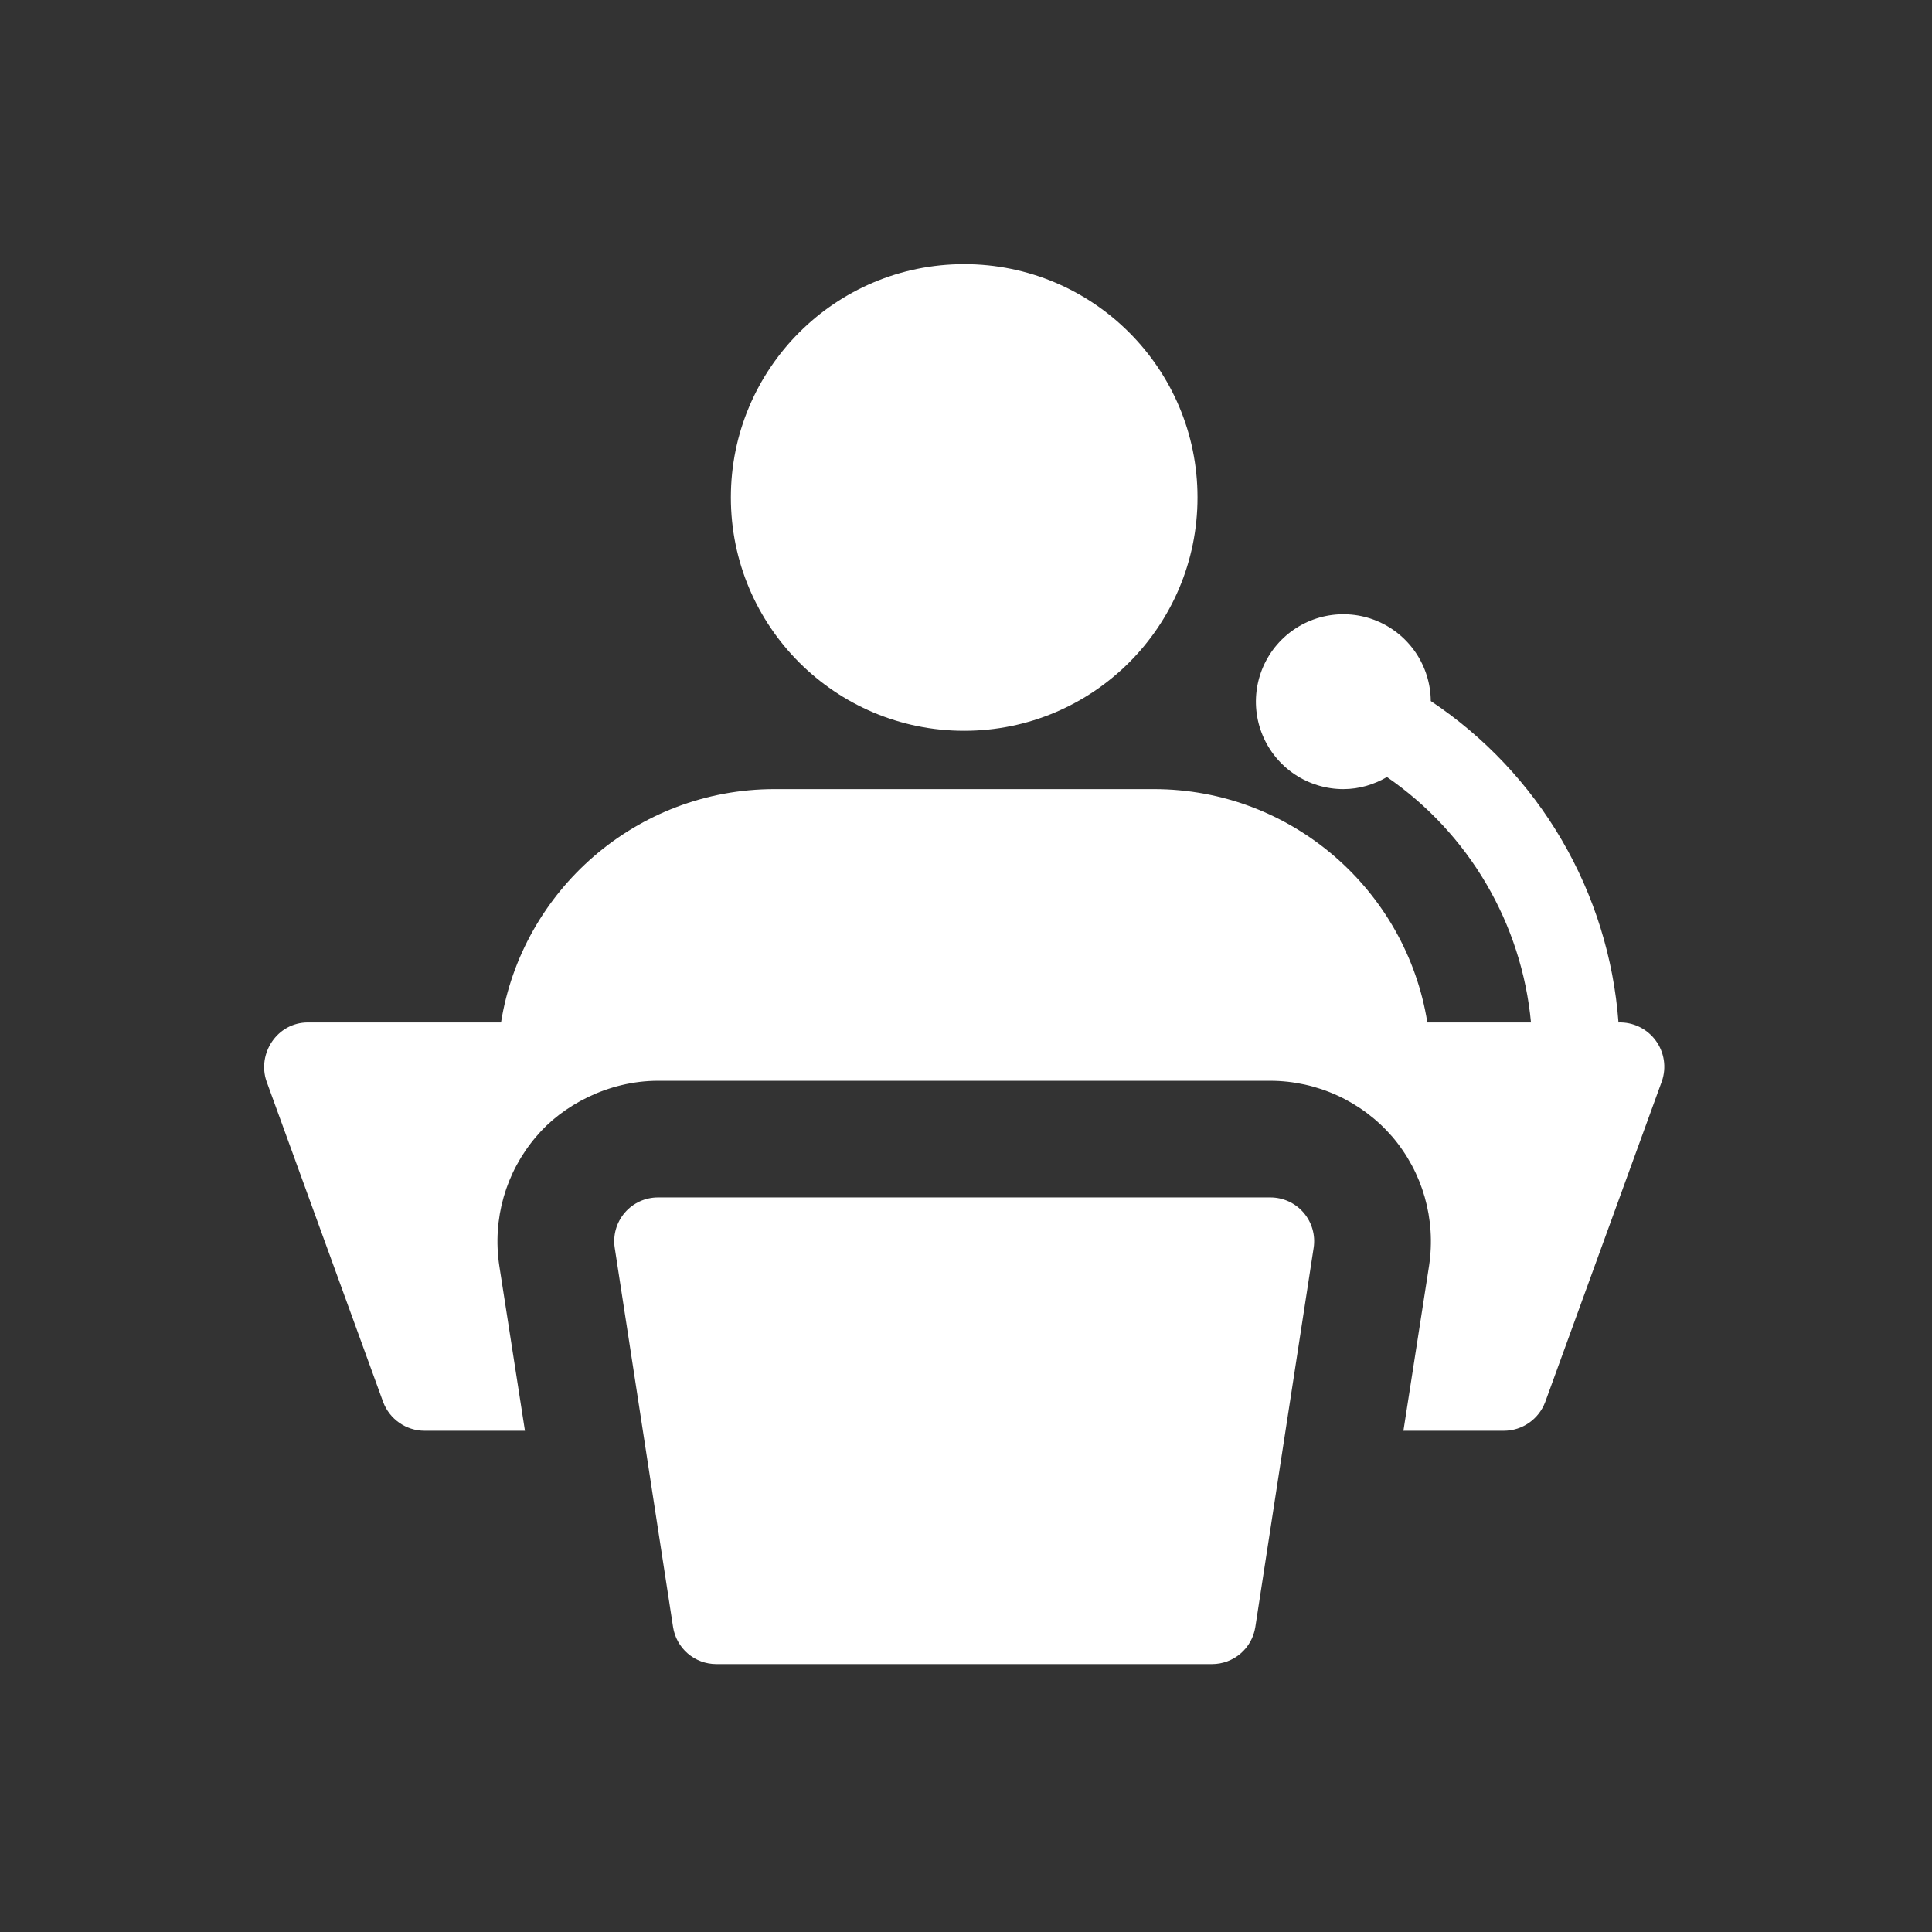
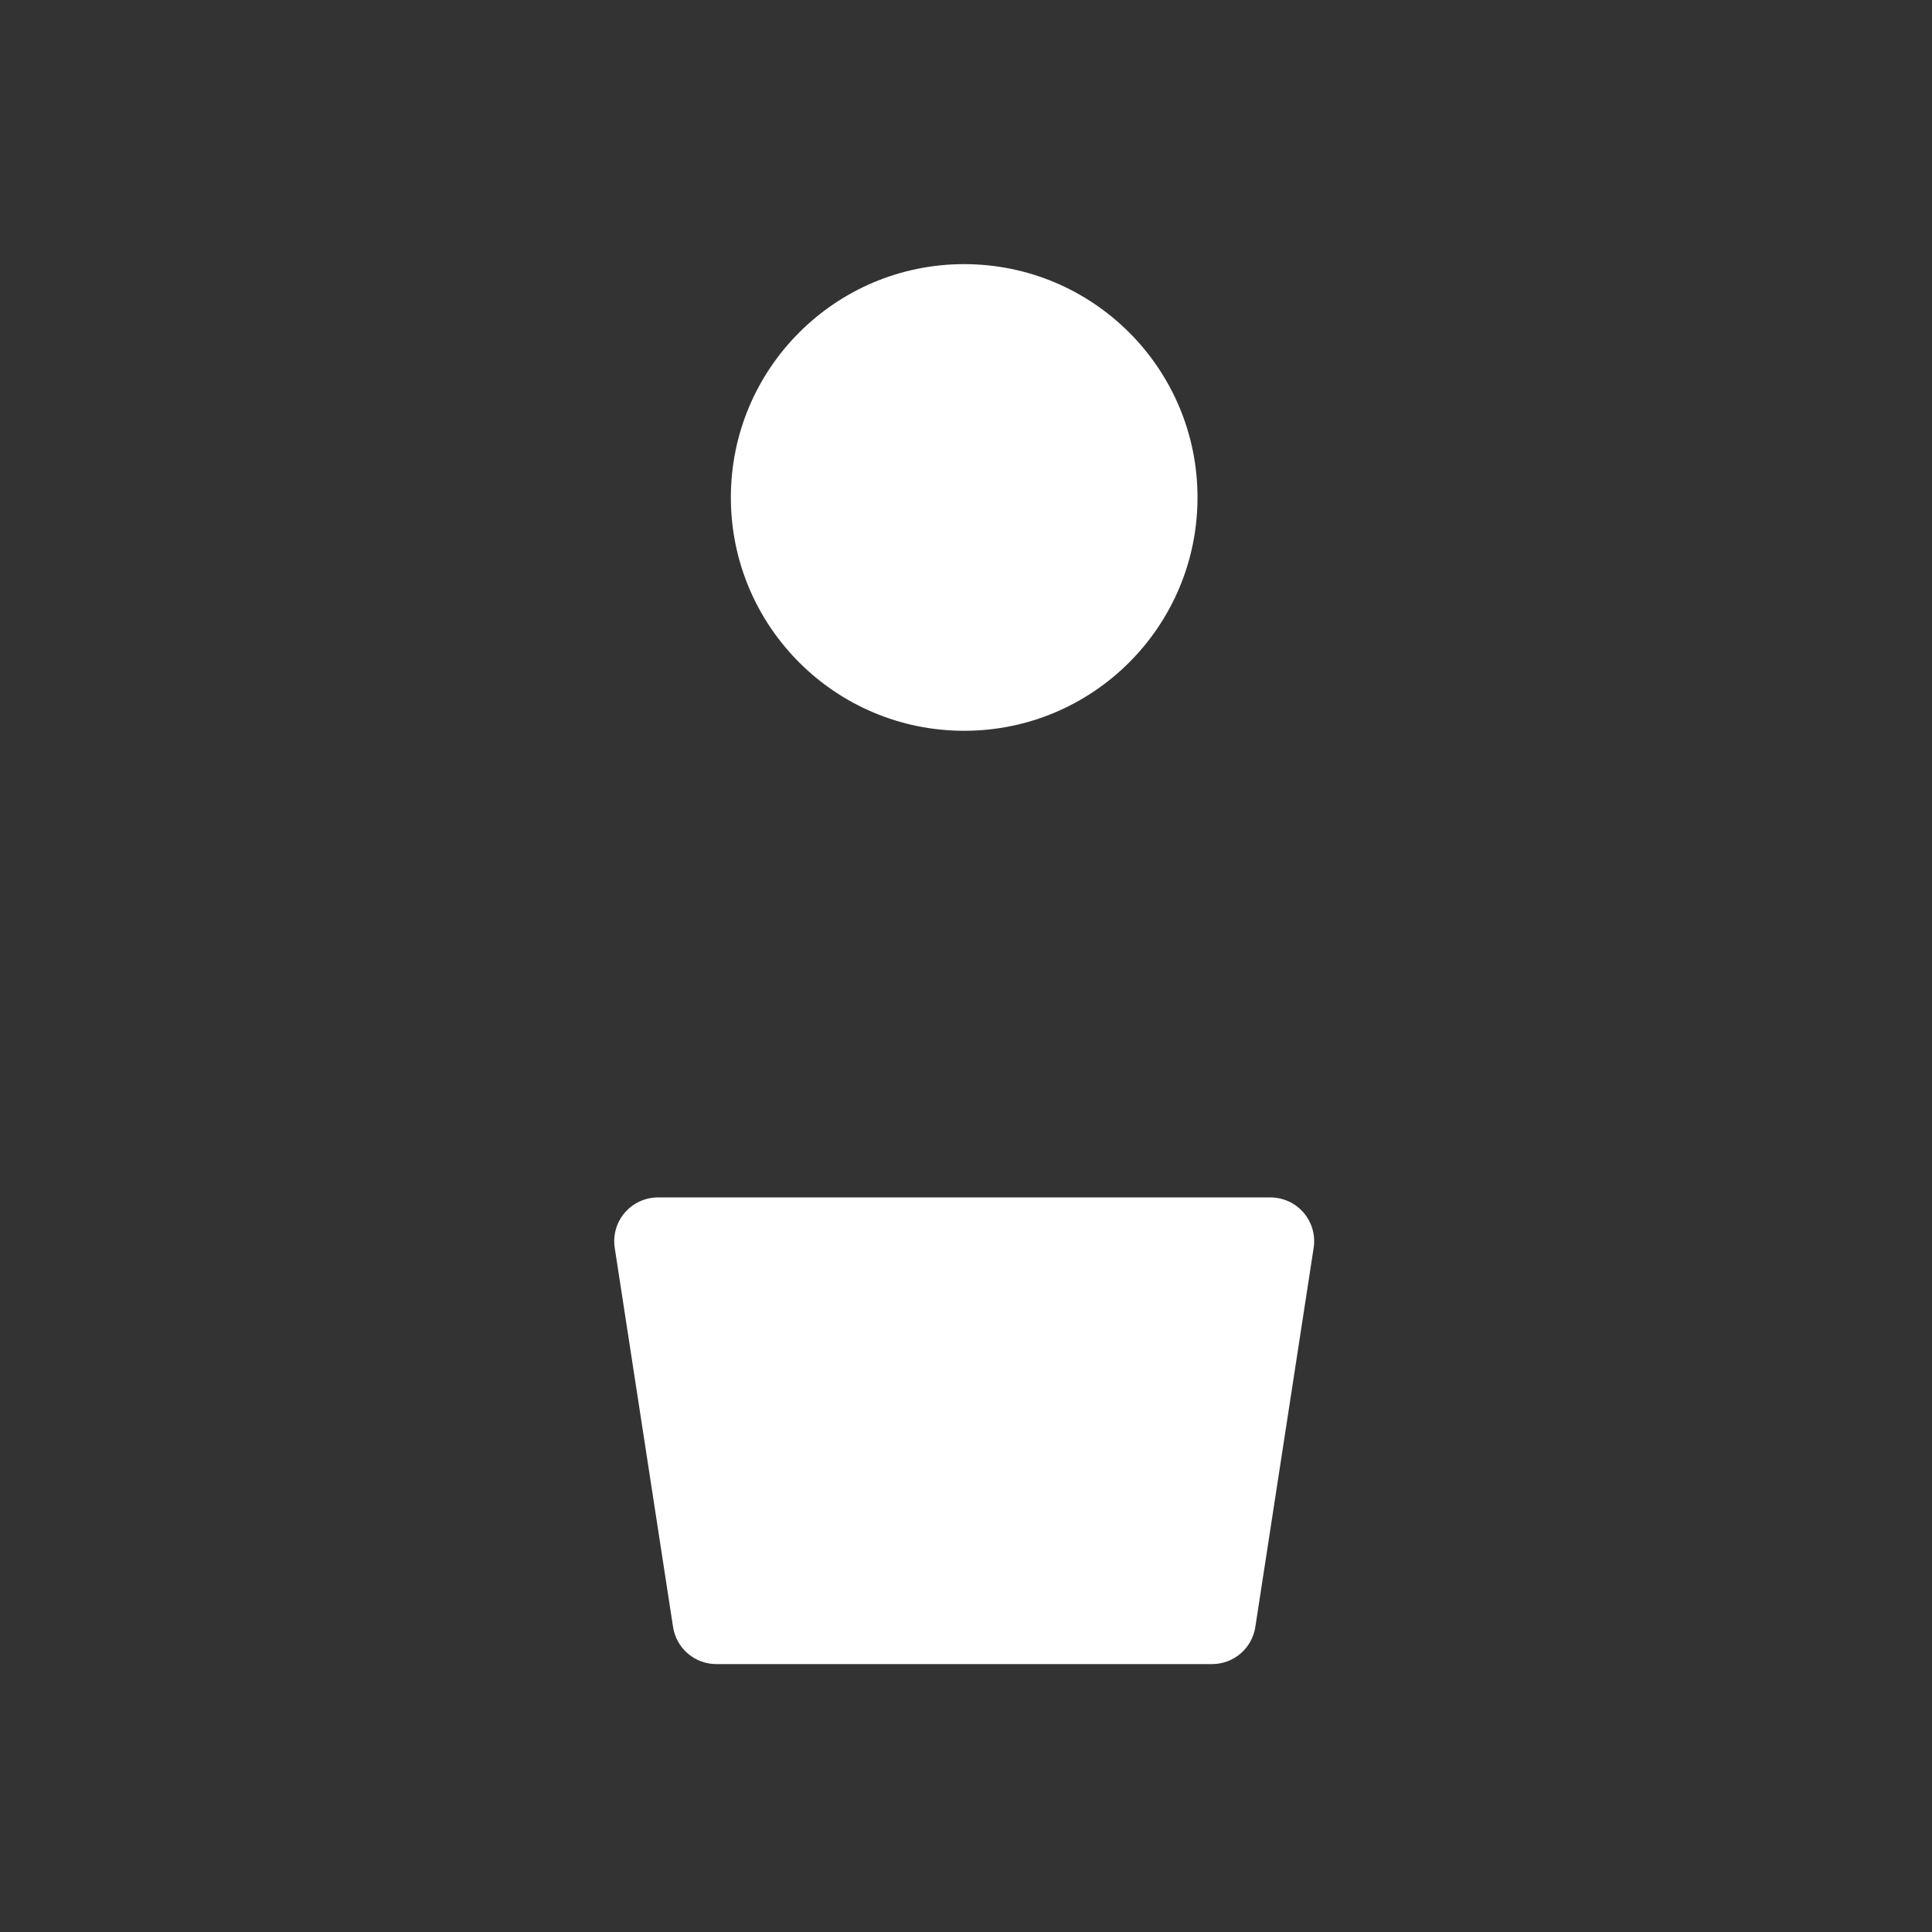
<svg xmlns="http://www.w3.org/2000/svg" width="512" height="512" viewBox="0 0 512 512" fill="none">
  <rect x="0" y="0" width="512" height="512" fill="#333333" stroke="none" />
  <path d="M321.217 441H189.822C187.053 440.999 184.376 440.007 182.275 438.204C180.174 436.401 178.788 433.905 178.367 431.168L162.909 330.689C162.655 329.038 162.761 327.35 163.22 325.744C163.678 324.137 164.479 322.648 165.567 321.379C166.655 320.111 168.004 319.093 169.523 318.394C171.041 317.696 172.692 317.334 174.363 317.333H336.676C338.348 317.334 340.001 317.696 341.521 318.395C343.04 319.094 344.39 320.114 345.479 321.384C346.567 322.655 347.367 324.145 347.825 325.754C348.283 327.363 348.387 329.052 348.13 330.705L332.672 431.184C332.248 433.918 330.86 436.41 328.76 438.21C326.659 440.01 323.984 440.999 321.217 441Z" fill="white" />
  <path d="M255.519 193.667C289.669 193.667 317.353 165.983 317.353 131.833C317.353 97.684 289.669 70 255.519 70C221.37 70 193.686 97.684 193.686 131.833C193.686 165.983 221.37 193.667 255.519 193.667Z" fill="white" />
-   <path d="M428.915 270.958C427.649 253.912 422.51 237.38 413.89 222.619C405.27 207.859 393.395 195.261 379.171 185.783C379.137 181.207 377.749 176.744 375.183 172.956C372.616 169.168 368.986 166.224 364.749 164.496C360.512 162.768 355.858 162.334 351.375 163.247C346.891 164.16 342.778 166.38 339.554 169.628C336.331 172.875 334.14 177.004 333.26 181.494C332.38 185.985 332.848 190.635 334.607 194.859C336.366 199.083 339.336 202.692 343.143 205.231C346.95 207.77 351.423 209.125 355.999 209.125C360.234 209.125 364.145 207.904 367.561 205.925C378.291 213.315 387.269 222.969 393.863 234.205C400.458 245.441 404.508 257.987 405.728 270.958H378.259C372.694 236.022 342.395 209.125 305.759 209.125H205.28C168.644 209.125 138.345 236.022 132.78 270.958H81.613C73.405 270.958 68.103 279.275 70.638 286.571L101.554 371.592C103.255 376.075 107.583 379.167 112.53 379.167H139.118L132.316 335.419C130.461 323.053 134.017 310.686 142.055 301.257C148.95 292.986 161.146 286.417 174.363 286.417H336.676C342.809 286.432 348.869 287.765 354.443 290.325C360.017 292.885 364.975 296.613 368.984 301.257C377.022 310.686 380.577 323.053 378.722 335.419L371.921 379.167H398.509C403.456 379.167 407.784 376.075 409.484 371.592L440.401 286.571C441.03 284.769 441.21 282.841 440.927 280.953C440.643 279.066 439.903 277.276 438.772 275.738C437.641 274.201 436.153 272.962 434.435 272.129C432.718 271.296 430.823 270.894 428.915 270.958Z" fill="white" />
</svg>